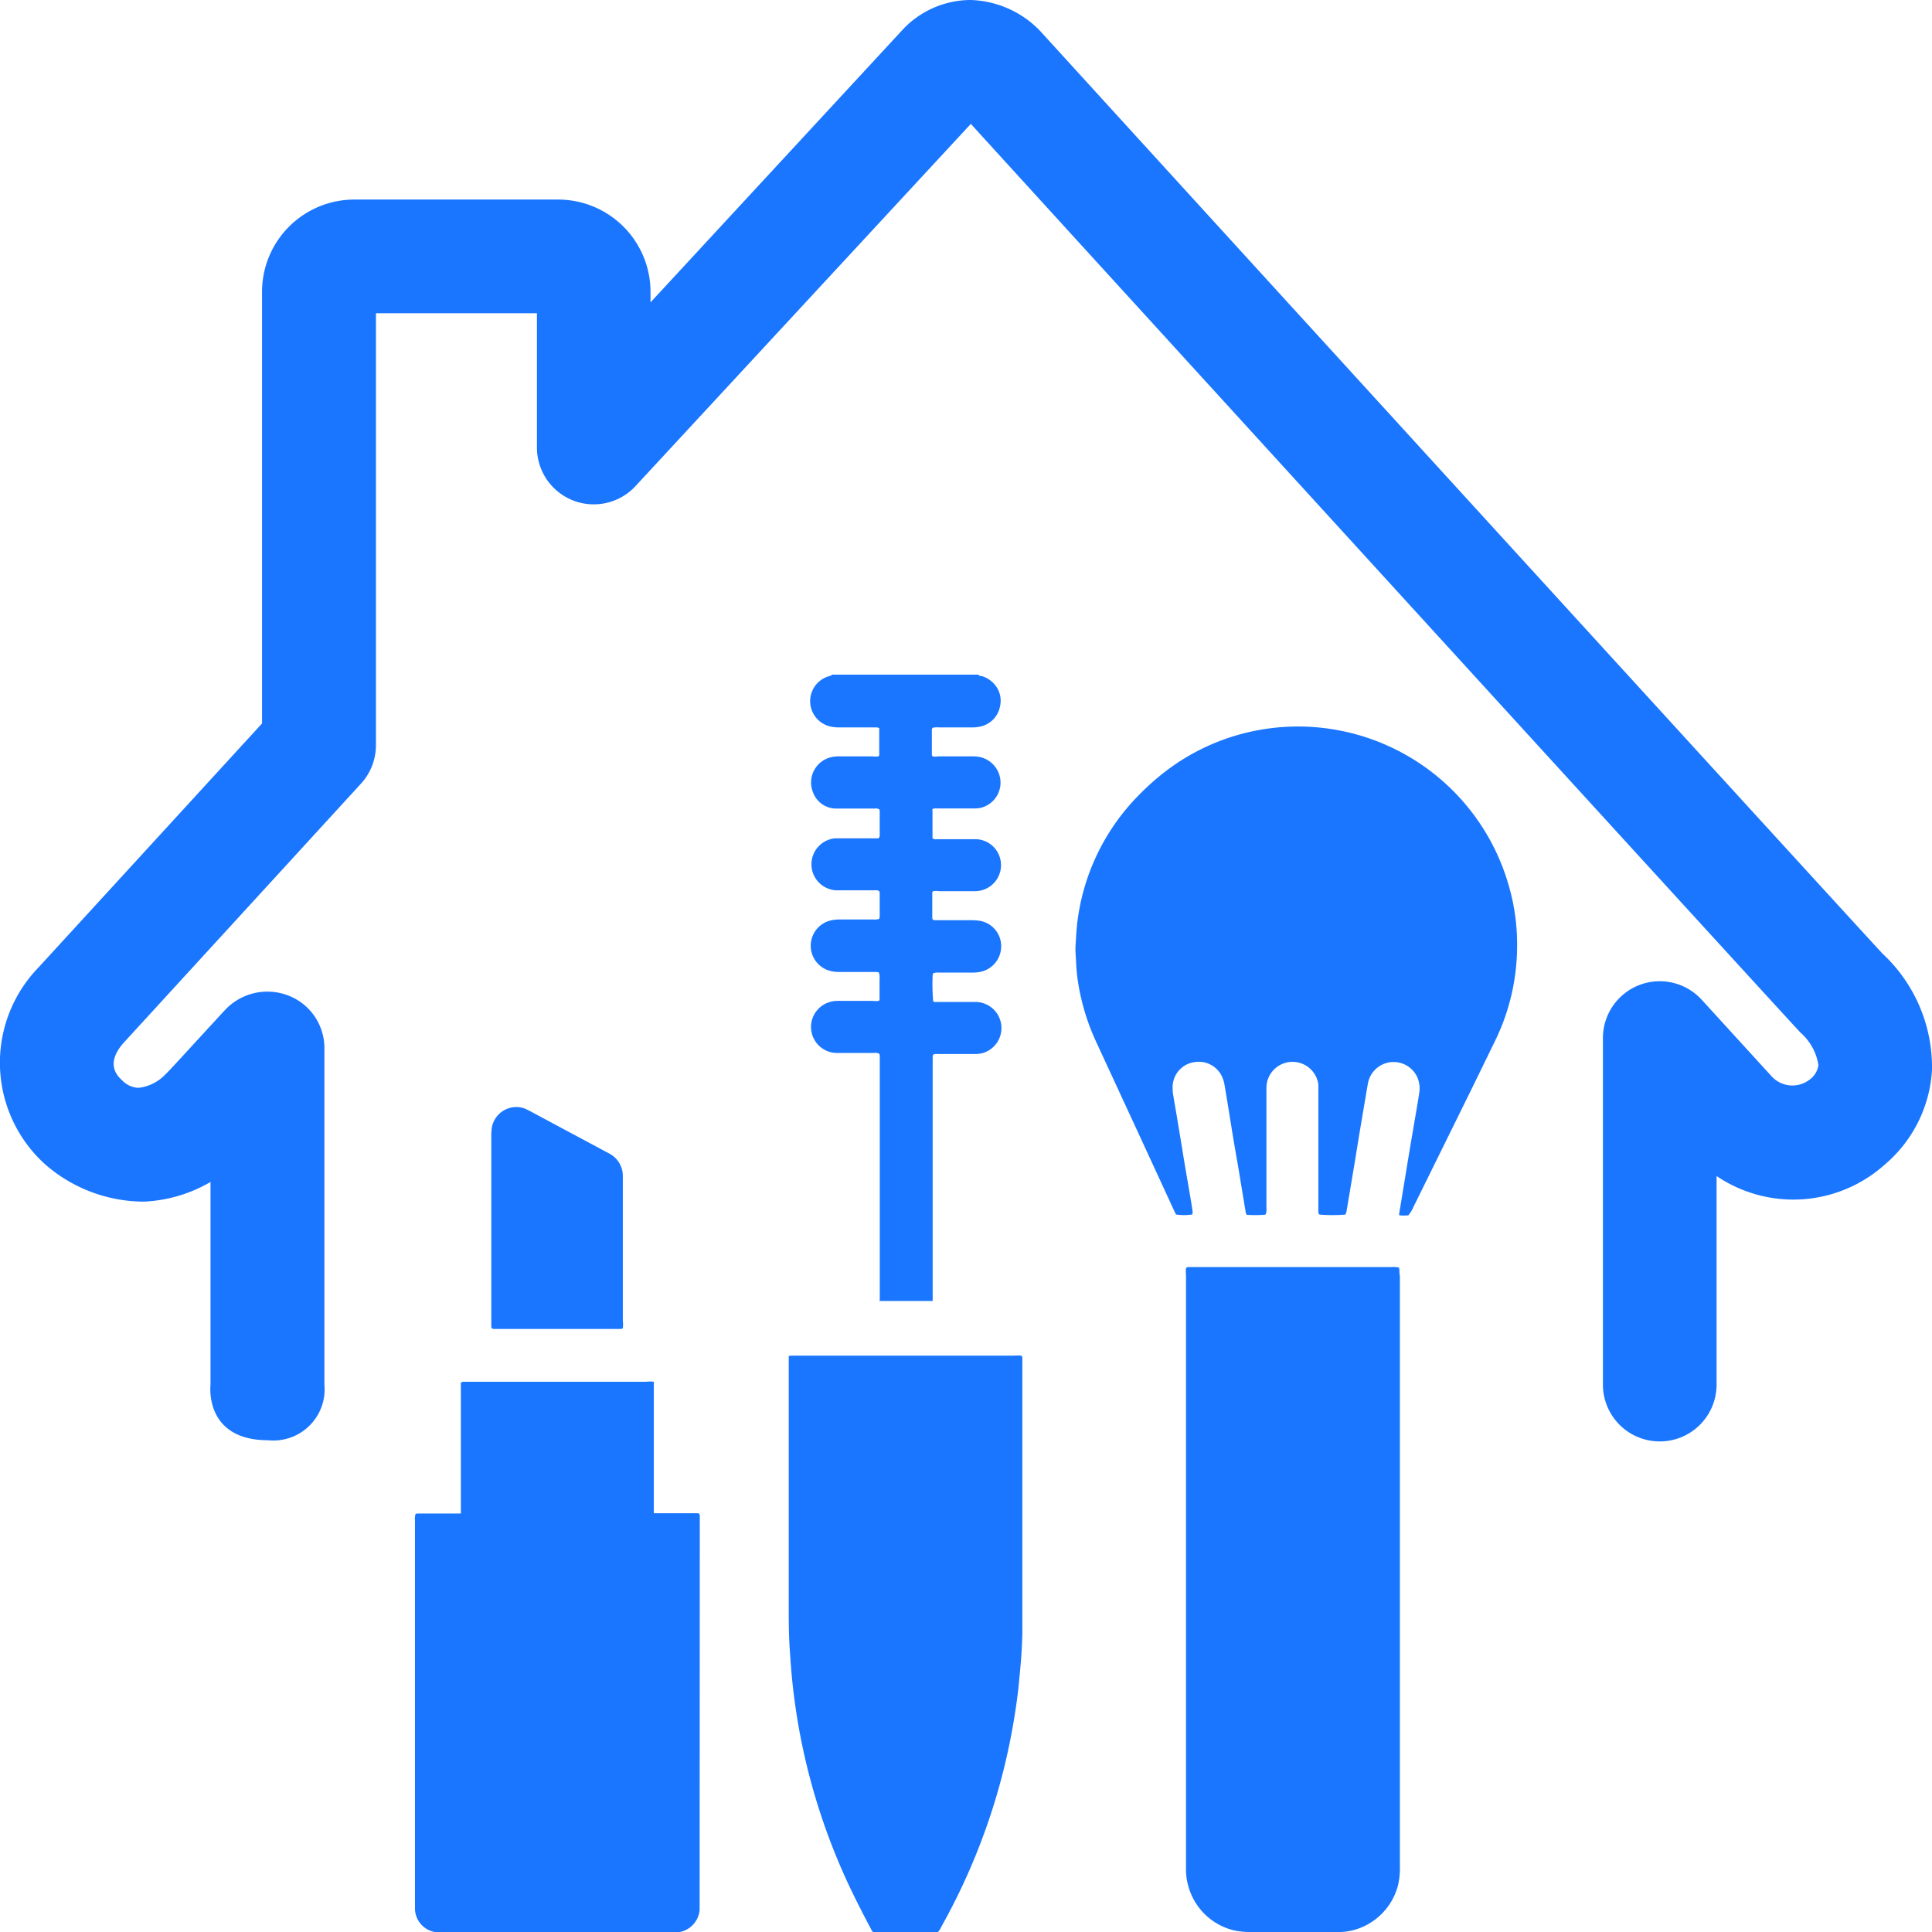
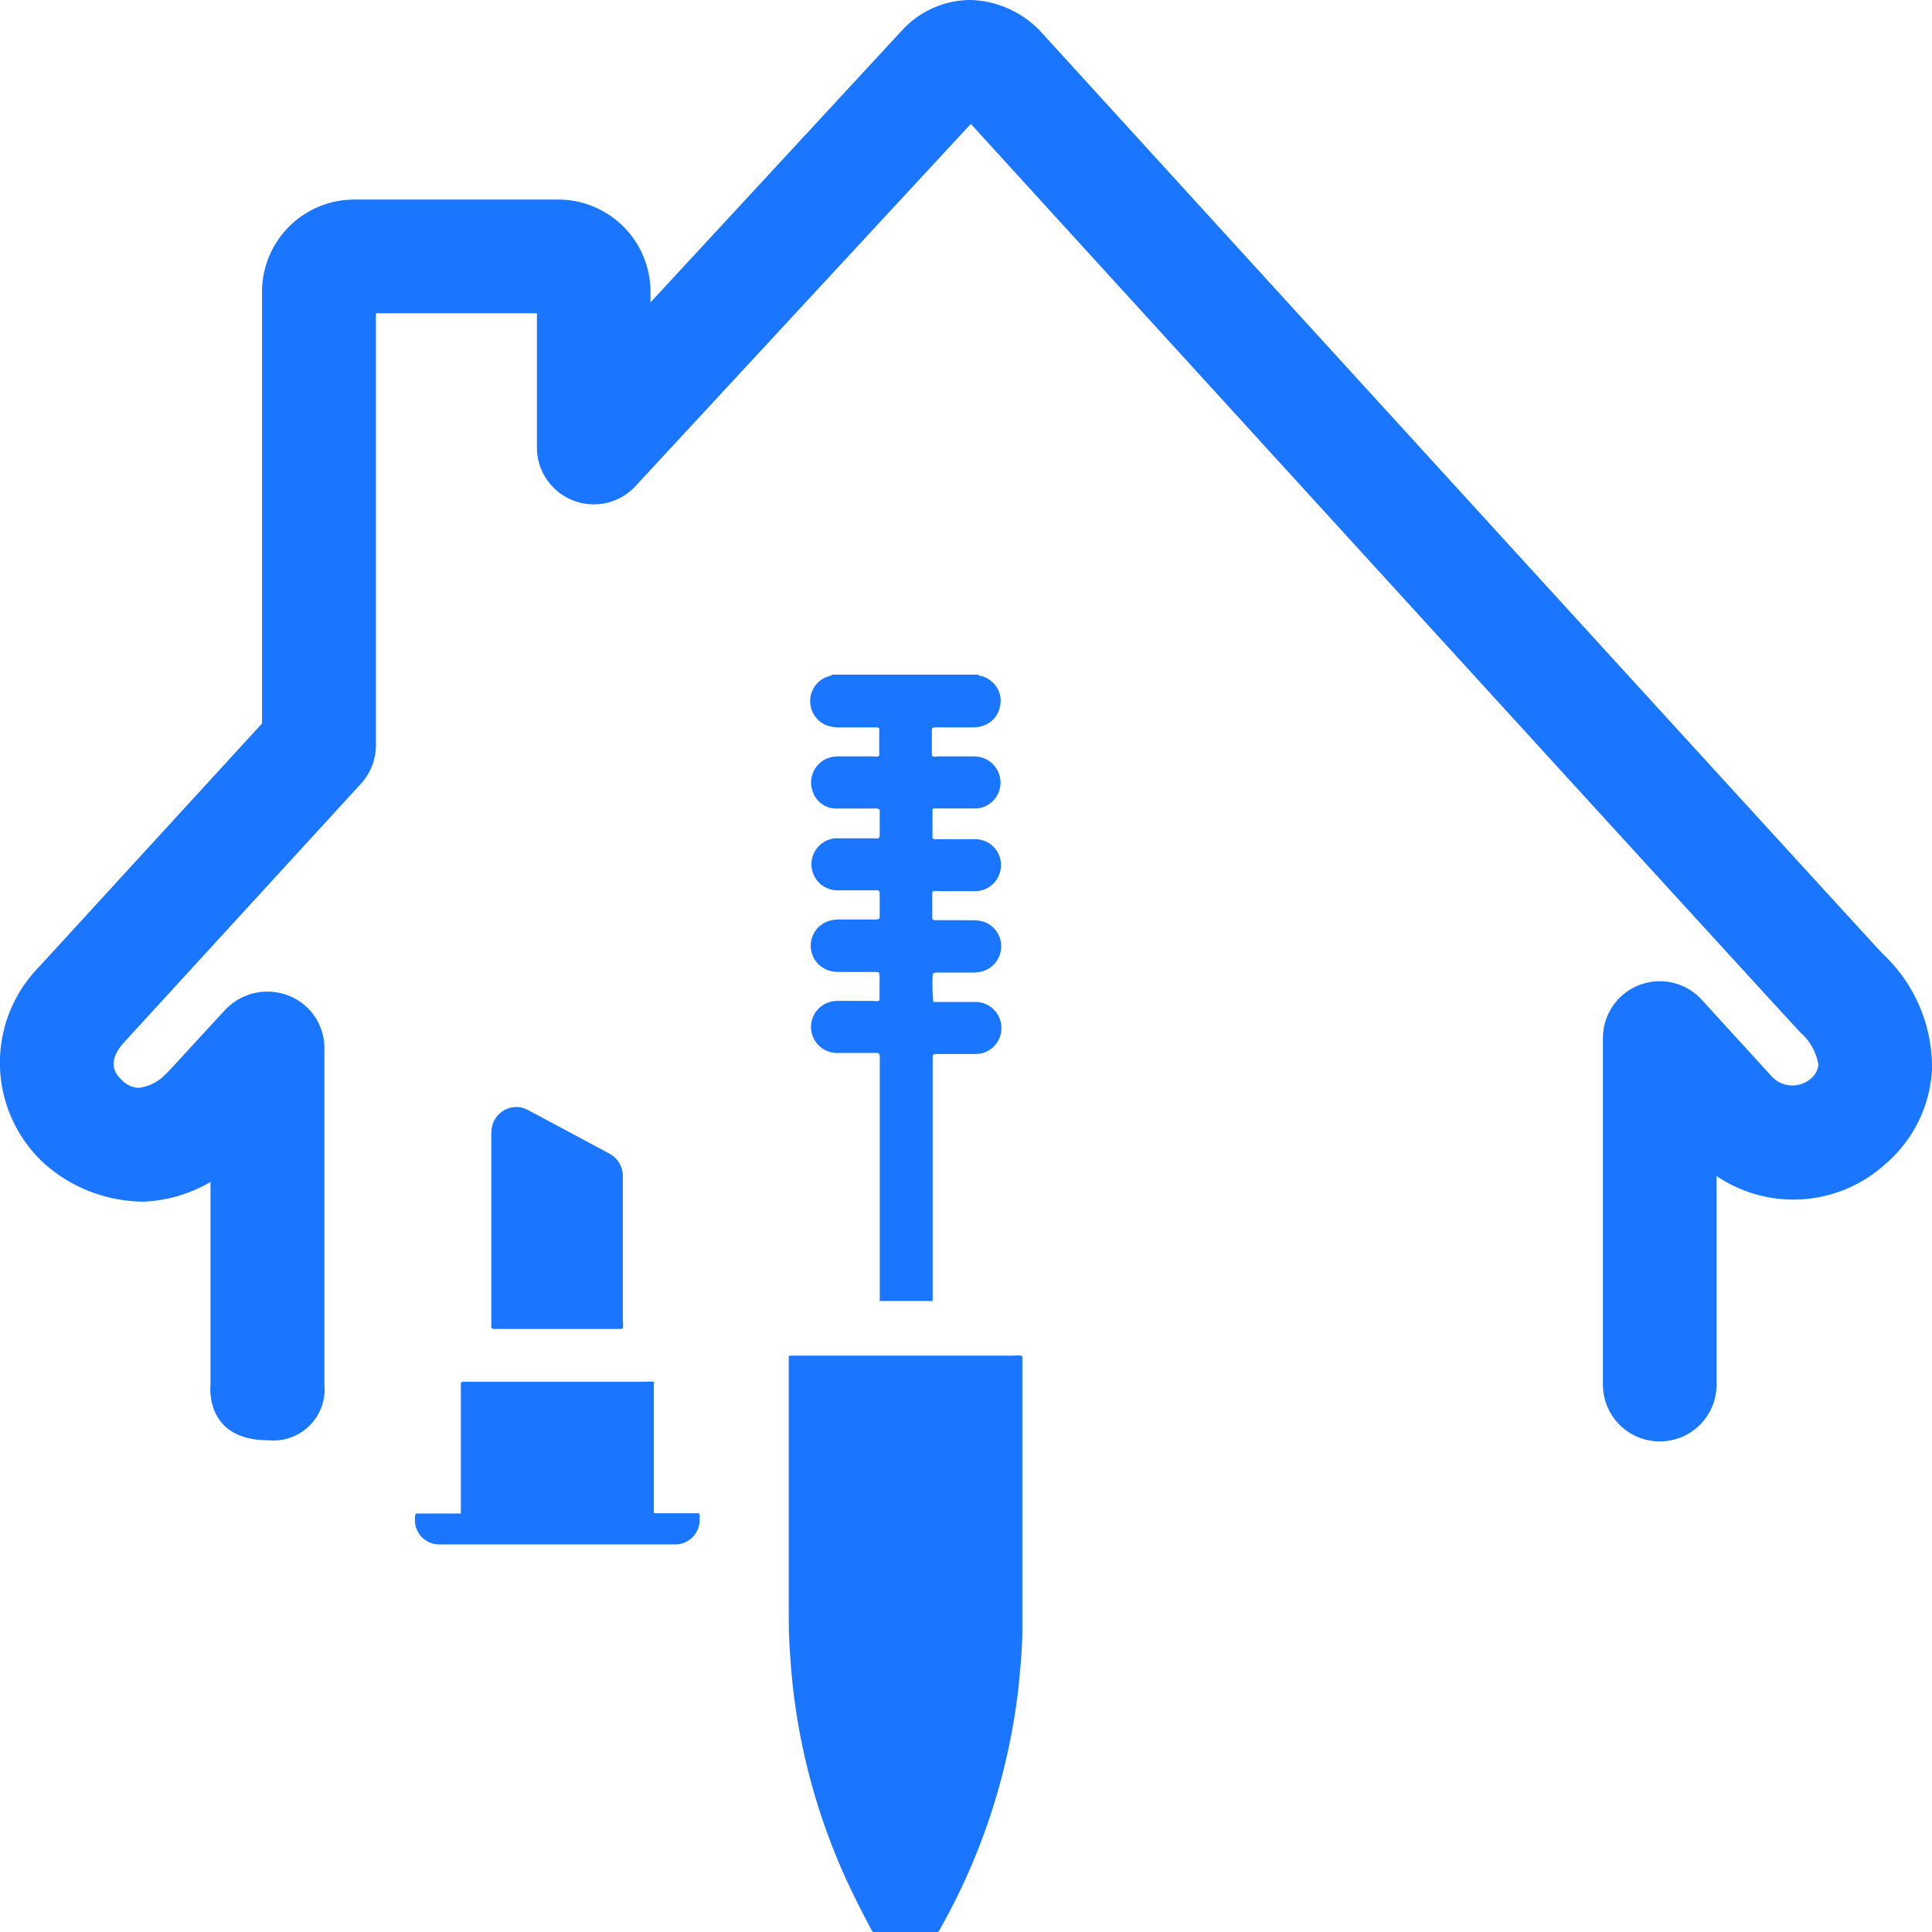
<svg xmlns="http://www.w3.org/2000/svg" id="Слой_1" data-name="Слой 1" viewBox="0 0 24 24">
  <defs>
    <style>.cls-1{fill:#1a76ff;}</style>
  </defs>
  <title>561-</title>
  <path class="cls-1" d="M23.387,11.848C23.179,11.628,16.854,4.7,12.912.375A1.249,1.249,0,0,0,12.06,0a1.16,1.16,0,0,0-.848.37L8.081,3.756V3.621A1.148,1.148,0,0,0,6.93,2.479H4.405a1.147,1.147,0,0,0-1.15,1.142V8.987L.481,12.015A1.7,1.7,0,0,0,.56,14.463a1.869,1.869,0,0,0,1.23.464,1.8,1.8,0,0,0,.825-.244V17.2s-.085.691.715.691a.636.636,0,0,0,.7-.691V13.014a.7.7,0,0,0-.456-.65.721.721,0,0,0-.782.186c-.435.471-.7.765-.741.8a.542.542,0,0,1-.327.163.292.292,0,0,1-.207-.093c-.053-.049-.216-.2.018-.465l2.949-3.22a.707.707,0,0,0,.186-.477V3.891h2V5.56a.706.706,0,0,0,1.224.479l4.166-4.5c1.4,1.538,10.09,11.062,10.309,11.291a.674.674,0,0,1,.22.4.267.267,0,0,1-.11.182.35.35,0,0,1-.468-.038l-.871-.954a.706.706,0,0,0-1.228.476V17.2a.706.706,0,0,0,1.412,0V14.609a1.7,1.7,0,0,0,2.089-.142A1.664,1.664,0,0,0,24,13.288,1.927,1.927,0,0,0,23.387,11.848Z" />
-   <path class="cls-1" d="M17.384,15.788c0-.012,0-.024-.006-.042a.317.317,0,0,0-.09-.006H14.766a.035.035,0,0,0-.033.014.379.379,0,0,0,0,.084V23.22a.732.732,0,0,0,.031.218.775.775,0,0,0,.589.547,1.008,1.008,0,0,0,.19.015h1.1a.691.691,0,0,0,.136-.015.778.778,0,0,0,.588-.567.928.928,0,0,0,.023-.235V15.849C17.384,15.829,17.385,15.809,17.384,15.788Z" />
-   <path class="cls-1" d="M18.829,11.43A2.624,2.624,0,0,0,18.742,11,2.722,2.722,0,0,0,15.6,9.076a2.7,2.7,0,0,0-1.023.434,3.026,3.026,0,0,0-.423.36,2.714,2.714,0,0,0-.771,1.586c-.012.1-.015.193-.022.289-.005.073.005.147.007.22a2.262,2.262,0,0,0,.038.318,2.773,2.773,0,0,0,.207.651q.483,1.043.964,2.087c.01.023.022.045.032.066a.671.671,0,0,0,.2,0,.066.066,0,0,0,.006-.02q0-.03-.006-.06c-.008-.053-.017-.105-.026-.158l-.054-.315c-.018-.105-.035-.21-.052-.315s-.035-.21-.052-.315-.036-.205-.052-.308a.387.387,0,0,1-.006-.083.286.286,0,0,1,.009-.083.314.314,0,0,1,.262-.236.319.319,0,0,1,.334.163.407.407,0,0,1,.04.122c.016.093.031.185.046.278.023.138.044.276.067.413s.048.275.071.413c.026.16.053.32.079.48a.169.169,0,0,0,.012.028,1.706,1.706,0,0,0,.214,0,.084.084,0,0,0,.023-.007A.207.207,0,0,0,15.732,15V13.509a.324.324,0,0,1,.645-.038c0,.04,0,.081,0,.122v1.386c0,.026,0,.051,0,.077a.033.033,0,0,0,.016.032,2,2,0,0,0,.32,0,.18.18,0,0,0,.014-.041q.046-.273.092-.548c.028-.167.054-.335.082-.5s.059-.35.089-.525a.39.39,0,0,1,.014-.059.324.324,0,0,1,.6-.038.345.345,0,0,1,.025.208c-.014.093-.03.185-.046.278-.023.137-.047.275-.07.412s-.045.276-.068.413l-.063.383a.077.077,0,0,0,0,.026.534.534,0,0,0,.113,0A.384.384,0,0,0,17.555,15l.714-1.448.3-.615a2.682,2.682,0,0,0,.266-.947A2.788,2.788,0,0,0,18.829,11.43Z" />
  <path class="cls-1" d="M11.584,10.05a.11.11,0,0,1,.059-.007h.32c.046,0,.092,0,.138,0a.388.388,0,0,0,.09-.01.323.323,0,0,0,.238-.317.328.328,0,0,0-.24-.308.421.421,0,0,0-.106-.012h-.434a.156.156,0,0,1-.065,0c0-.007-.008-.012-.008-.016,0-.106,0-.213,0-.32,0-.006.006-.013.01-.019a.246.246,0,0,1,.076-.005h.412a.412.412,0,0,0,.105-.011.315.315,0,0,0,.243-.247.311.311,0,0,0-.107-.315.326.326,0,0,0-.12-.065c-.014,0-.03,0-.041-.017H10.339a.122.122,0,0,1-.019.012l-.05.016a.323.323,0,0,0,.055.618.458.458,0,0,0,.1.009h.4c.023,0,.046,0,.069,0a.113.113,0,0,1,.028.009.3.3,0,0,1,0,.039v.274a.085.085,0,0,1,0,.023.1.1,0,0,1-.009.015.252.252,0,0,1-.073,0c-.142,0-.285,0-.427,0a.408.408,0,0,0-.1.013.323.323,0,0,0-.213.435.306.306,0,0,0,.275.2c.051,0,.1,0,.153,0h.335a.087.087,0,0,1,.059.01s.006.009.006.013c0,.107,0,.213,0,.32,0,.008-.009.017-.014.027h-.543a.324.324,0,0,0,.019.646h.48a.07.07,0,0,1,.052.01.066.066,0,0,1,.006.02c0,.1,0,.2,0,.3a.073.073,0,0,1-.009.026.241.241,0,0,1-.079.006h-.4a.536.536,0,0,0-.106.009.323.323,0,0,0-.013.632.485.485,0,0,0,.114.011h.388c.023,0,.046,0,.069,0a.111.111,0,0,1,.026.007.213.213,0,0,1,.008.086c0,.083,0,.167,0,.251,0,0,0,.008-.009.015a.221.221,0,0,1-.073,0c-.142,0-.285,0-.427,0a.383.383,0,0,0-.112.015.323.323,0,0,0,.077.632h.48a.091.091,0,0,1,.061.011.1.1,0,0,1,.006.026c0,.023,0,.046,0,.069v2.888c0,.023,0,.046,0,.068s-.007.013-.01.019h.667l0-.017c0-.023,0-.046,0-.069V13.2c0-.022,0-.045,0-.068a.181.181,0,0,1,.005-.031.192.192,0,0,1,.03-.008h.472a.418.418,0,0,0,.106-.009.324.324,0,0,0-.069-.637h-.069c-.139,0-.279,0-.419,0-.017,0-.036.005-.05-.01a2.539,2.539,0,0,1-.006-.326.119.119,0,0,1,.008-.022.194.194,0,0,1,.075-.007h.4a.543.543,0,0,0,.114-.01.325.325,0,0,0,.254-.327.319.319,0,0,0-.269-.307.793.793,0,0,0-.1-.007h-.457a.092.092,0,0,1-.025-.009.062.062,0,0,1-.005-.018q0-.156,0-.312a.048.048,0,0,1,.009-.021.244.244,0,0,1,.076,0h.426a.389.389,0,0,0,.113-.014.324.324,0,0,0,.227-.354.321.321,0,0,0-.306-.278c-.035,0-.071,0-.106,0h-.381a.071.071,0,0,1-.055-.012.249.249,0,0,1,0-.034l0-.3S11.581,10.055,11.584,10.05Z" />
  <path class="cls-1" d="M6.108,16.5a.123.123,0,0,0,.024.009H7.648c.02,0,.041,0,.061,0a.09.09,0,0,0,.028-.008.368.368,0,0,0,0-.093V14.662c0-.02,0-.041,0-.061a.313.313,0,0,0-.149-.26.545.545,0,0,0-.053-.029l-.933-.5-.055-.028a.278.278,0,0,0-.124-.032A.31.31,0,0,0,6.111,14a.7.7,0,0,0-.008.121q0,1.148,0,2.294c0,.02,0,.04,0,.061S6.107,16.49,6.108,16.5Z" />
-   <path class="cls-1" d="M8.693,18.891c0-.021,0-.041,0-.061a.035.035,0,0,0-.017-.032l-.554,0c0-.012,0-.023,0-.037v-1.52c0-.016,0-.031,0-.046a.171.171,0,0,0,0-.03.329.329,0,0,0-.093,0q-1.1,0-2.2,0H5.754a.033.033,0,0,0-.029.015.156.156,0,0,0,0,.026c0,.432,0,1.154,0,1.595l-.537,0a.1.1,0,0,0-.026.006.246.246,0,0,0-.007.088v4.82a.3.3,0,0,0,.288.29H8.409a.306.306,0,0,0,.282-.281c0-.023,0-.045,0-.068Z" />
+   <path class="cls-1" d="M8.693,18.891c0-.021,0-.041,0-.061a.035.035,0,0,0-.017-.032l-.554,0c0-.012,0-.023,0-.037v-1.52c0-.016,0-.031,0-.046a.171.171,0,0,0,0-.03.329.329,0,0,0-.093,0q-1.1,0-2.2,0H5.754a.033.033,0,0,0-.029.015.156.156,0,0,0,0,.026c0,.432,0,1.154,0,1.595l-.537,0a.1.1,0,0,0-.026.006.246.246,0,0,0-.007.088a.3.3,0,0,0,.288.29H8.409a.306.306,0,0,0,.282-.281c0-.023,0-.045,0-.068Z" />
  <path class="cls-1" d="M12.7,16.872a.034.034,0,0,0-.015-.032.457.457,0,0,0-.084,0H9.828a.177.177,0,0,0-.03.006c0,.012,0,.022,0,.032,0,.106,0,2.544,0,3.085,0,.165,0,.33.011.5.009.137.018.273.032.41.012.121.028.242.045.362.028.191.064.38.106.569a7.9,7.9,0,0,0,.522,1.548c.092.2.194.4.3.6.011.019.018.042.04.053.075.006.733.005.793,0a.249.249,0,0,0,.049-.075,7.878,7.878,0,0,0,.614-1.4,7.794,7.794,0,0,0,.242-.927c.024-.122.046-.245.064-.368.016-.108.031-.216.041-.324.006-.069.013-.137.019-.205.013-.137.02-.274.024-.411,0-.078,0-.157,0-.236q0-1.554,0-3.109C12.7,16.918,12.7,16.9,12.7,16.872Z" />
</svg>